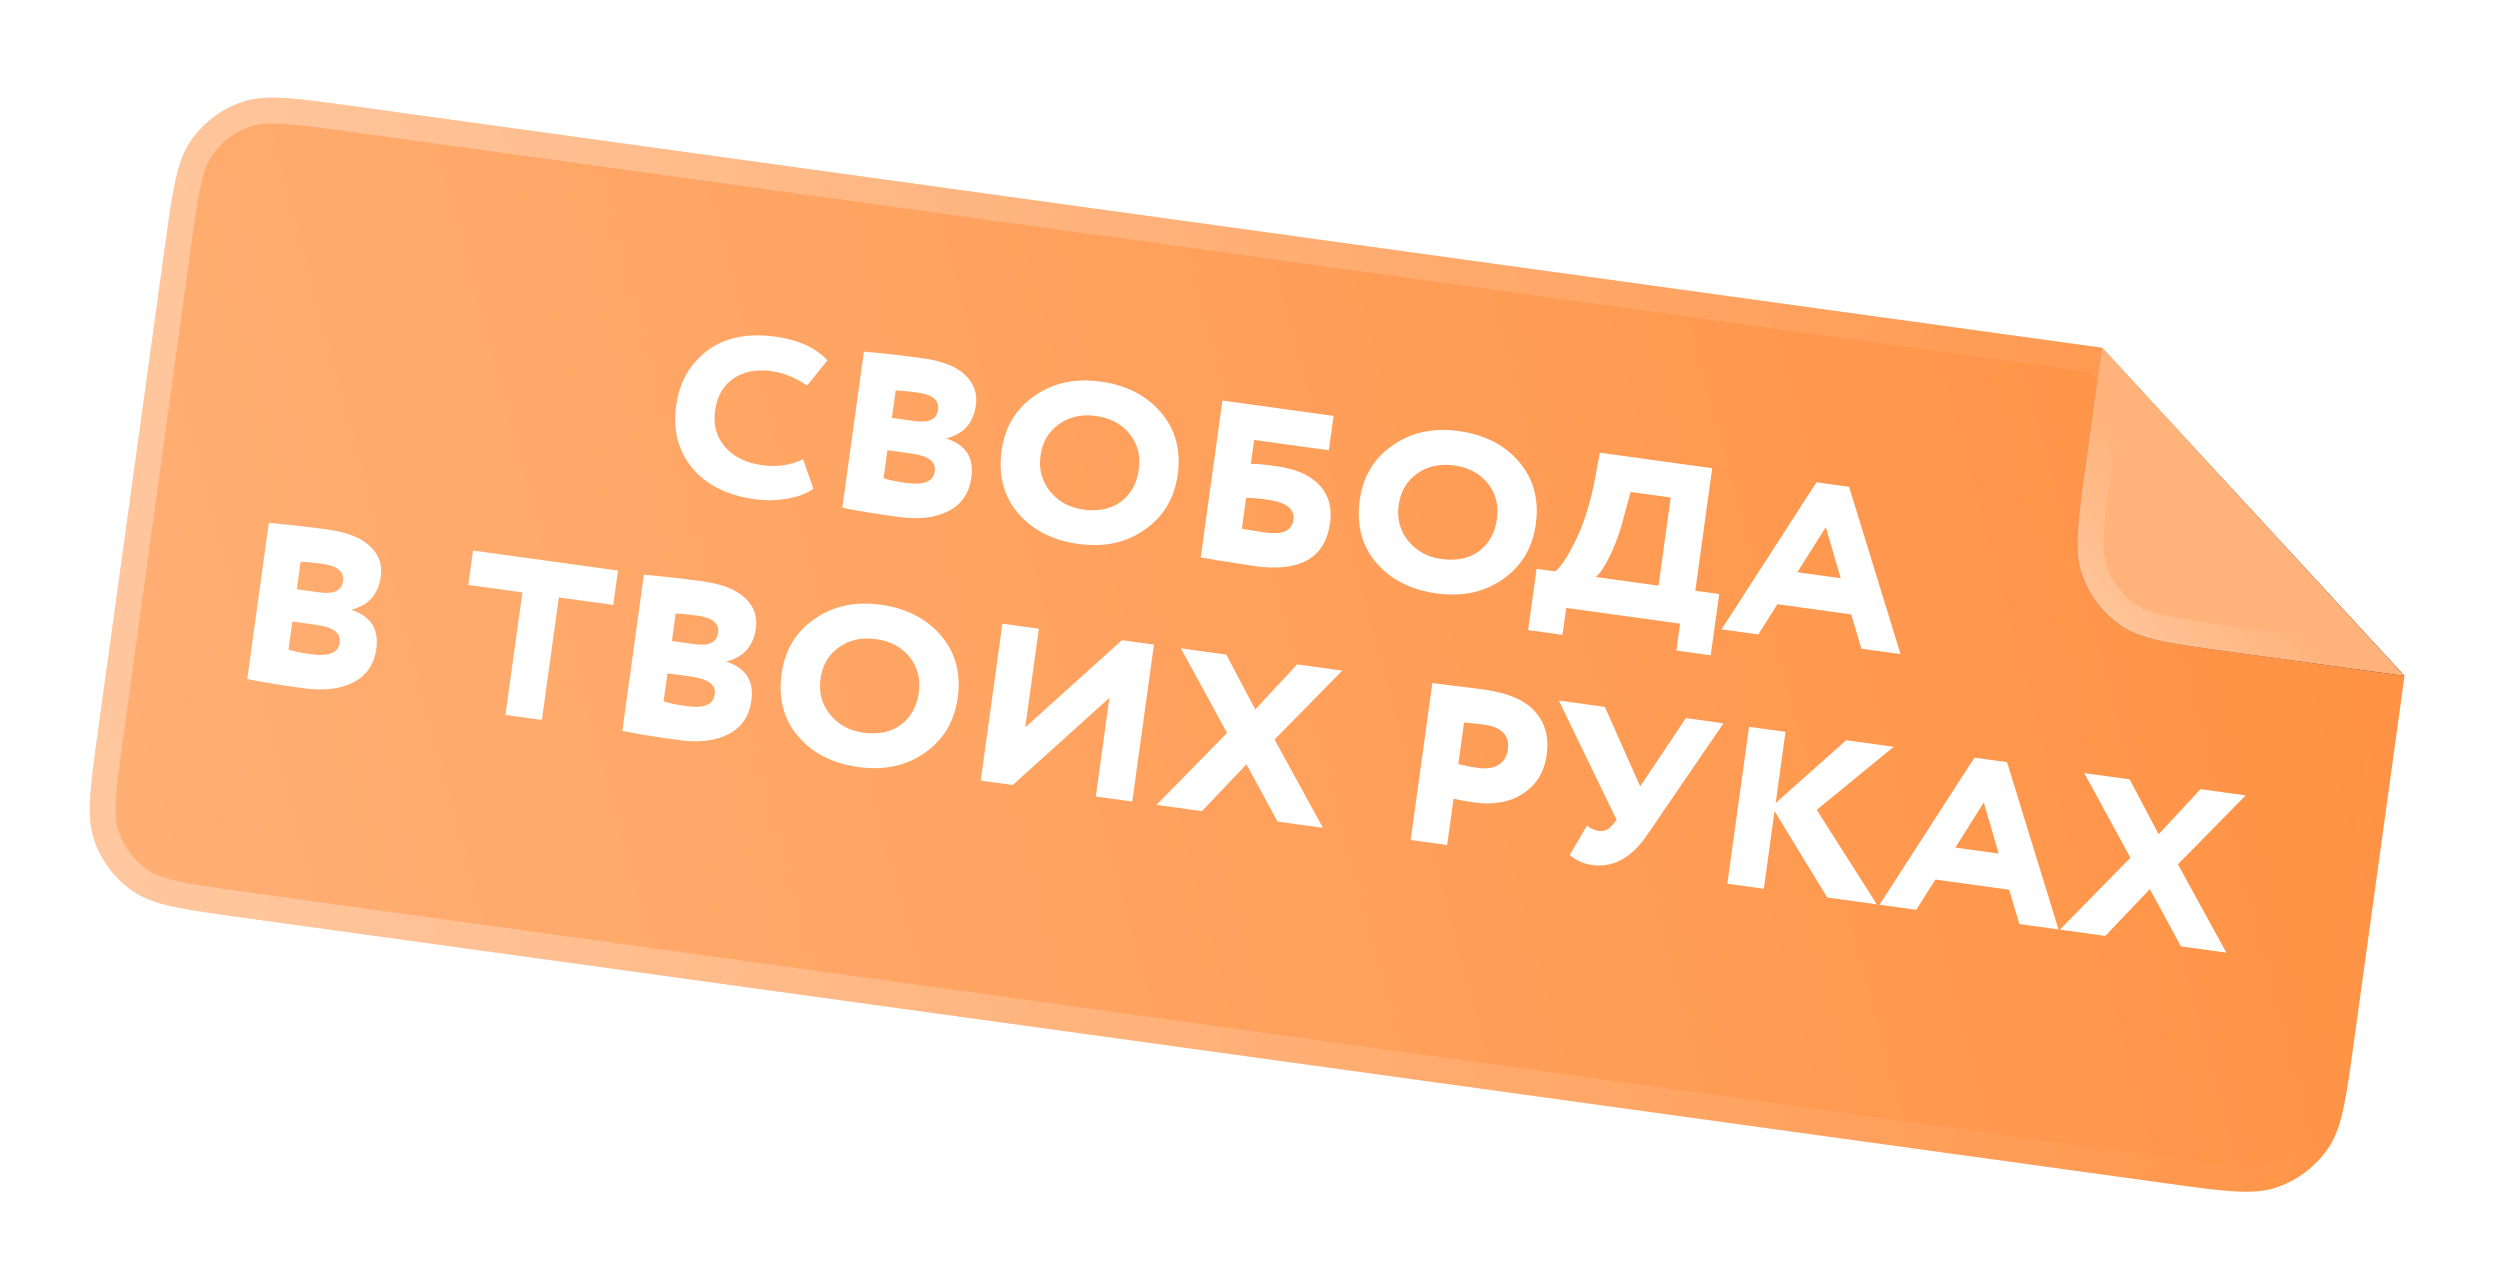
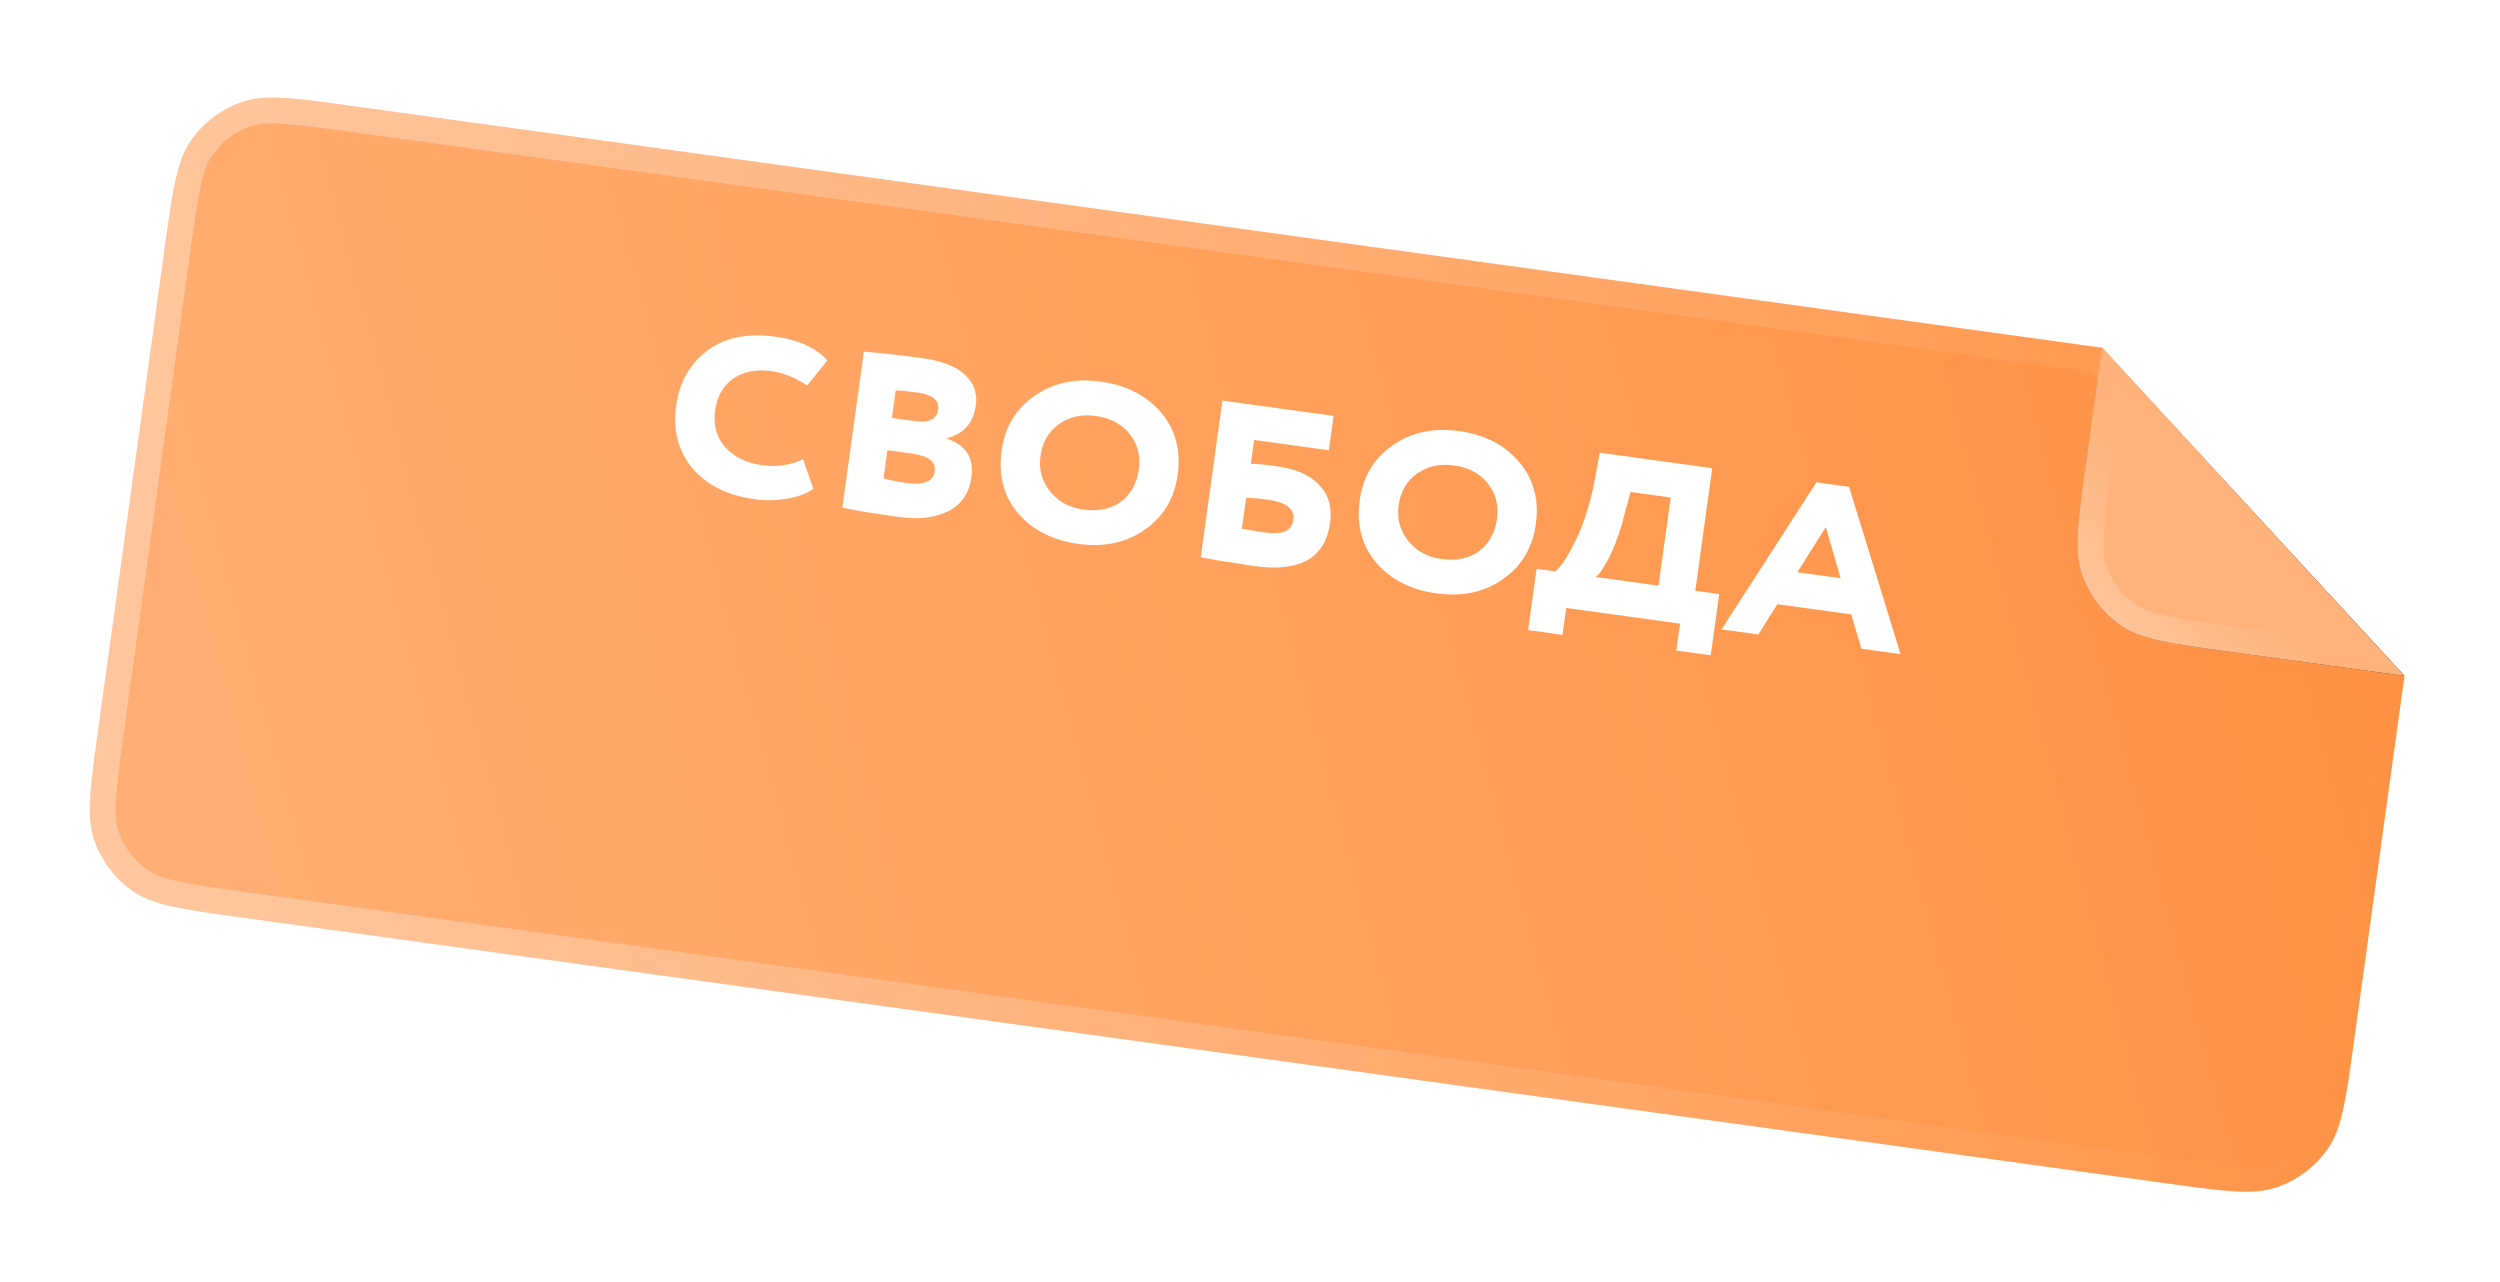
<svg xmlns="http://www.w3.org/2000/svg" width="232" height="119" viewBox="0 0 232 119" fill="none">
  <g filter="url(#filter0_d_871_3845)">
    <path d="M22.175 81.381L201.165 106.105C206.477 106.839 209.133 107.206 211.304 106.453C213.215 105.79 214.866 104.539 216.022 102.88C217.336 100.994 217.703 98.338 218.436 93.026L223.137 58.999L195.078 28.543L32.575 6.096C27.263 5.362 24.607 4.996 22.435 5.749C20.525 6.412 18.874 7.662 17.718 9.321C16.404 11.207 16.037 13.864 15.303 19.175L9.096 64.11C8.363 69.422 7.996 72.078 8.749 74.249C9.412 76.159 10.663 77.811 12.322 78.967C14.208 80.281 16.864 80.648 22.175 81.381Z" fill="url(#paint0_linear_871_3845)" />
    <path d="M201.329 104.92L22.339 80.196C19.664 79.826 17.729 79.558 16.224 79.223C14.732 78.892 13.768 78.516 13.006 77.985C11.554 76.973 10.46 75.528 9.88 73.857C9.576 72.98 9.475 71.949 9.56 70.424C9.646 68.885 9.912 66.949 10.282 64.274L16.489 19.339C16.858 16.664 17.127 14.728 17.461 13.223C17.793 11.732 18.169 10.767 18.7 10.006C19.711 8.554 21.156 7.46 22.828 6.88C23.705 6.575 24.735 6.475 26.261 6.56C27.8 6.646 29.735 6.912 32.411 7.282L194.488 29.67L221.874 59.395L217.251 92.862C216.881 95.538 216.613 97.473 216.278 98.978C215.947 100.469 215.57 101.434 215.04 102.196C214.028 103.648 212.583 104.742 210.912 105.322C210.035 105.626 209.004 105.727 207.479 105.642C205.94 105.556 204.004 105.289 201.329 104.92Z" stroke="url(#paint1_linear_871_3845)" stroke-opacity="0.3" stroke-width="2.394" />
    <path d="M223.137 58.999L195.078 28.543L193.571 39.45C192.837 44.762 192.47 47.418 193.224 49.59C193.887 51.5 195.137 53.151 196.796 54.307C198.682 55.621 201.338 55.988 206.65 56.722L223.137 58.999Z" fill="url(#paint2_linear_871_3845)" />
    <path d="M223.137 58.999L195.078 28.543L193.571 39.45C192.837 44.762 192.47 47.418 193.224 49.59C193.887 51.5 195.137 53.151 196.796 54.307C198.682 55.621 201.338 55.988 206.65 56.722L223.137 58.999Z" fill="#FFB279" />
    <path d="M194.757 39.614L195.916 31.22L219.996 57.357L206.814 55.536C204.138 55.167 202.203 54.898 200.698 54.564C199.207 54.232 198.242 53.856 197.48 53.325C196.029 52.314 194.935 50.869 194.355 49.197C194.05 48.32 193.95 47.289 194.035 45.764C194.121 44.225 194.387 42.289 194.757 39.614Z" stroke="url(#paint3_linear_871_3845)" stroke-opacity="0.3" stroke-width="2.394" />
  </g>
  <path d="M74.526 42.621L75.477 45.353C74.909 45.783 74.113 46.088 73.089 46.267C72.084 46.449 71.055 46.467 70.001 46.321C67.505 45.976 65.584 45.014 64.238 43.433C62.932 41.84 62.436 39.905 62.75 37.631C63.046 35.486 63.995 33.799 65.597 32.569C67.22 31.323 69.354 30.883 71.998 31.248C74.088 31.537 75.683 32.266 76.784 33.436L74.906 35.777C73.82 35.043 72.713 34.598 71.585 34.442C70.18 34.248 68.998 34.48 68.04 35.139C67.104 35.783 66.542 36.779 66.356 38.129C66.177 39.423 66.484 40.54 67.278 41.479C68.093 42.402 69.249 42.966 70.747 43.173C72.097 43.36 73.356 43.176 74.526 42.621ZM78.169 47.11L80.169 32.632C81.809 32.764 83.637 32.969 85.652 33.248C87.427 33.493 88.723 34.002 89.54 34.774C90.375 35.549 90.716 36.491 90.563 37.6C90.335 39.246 89.431 40.271 87.849 40.674L87.845 40.702C89.629 41.287 90.397 42.486 90.146 44.298C89.945 45.759 89.235 46.801 88.019 47.425C86.802 48.048 85.26 48.231 83.392 47.973C81.062 47.651 79.321 47.363 78.169 47.11ZM84.628 42.095L82.354 41.78L81.993 44.388C82.572 44.562 83.278 44.706 84.11 44.821C85.737 45.046 86.616 44.687 86.746 43.744C86.869 42.856 86.163 42.307 84.628 42.095ZM85.156 36.43C84.287 36.309 83.608 36.244 83.12 36.233L82.767 38.785L84.875 39.076C86.207 39.26 86.934 38.908 87.056 38.021C87.176 37.151 86.543 36.621 85.156 36.43ZM92.951 41.803C93.25 39.639 94.255 37.96 95.965 36.764C97.699 35.533 99.759 35.083 102.144 35.413C104.53 35.742 106.395 36.697 107.741 38.277C109.087 39.858 109.602 41.785 109.288 44.059C108.984 46.26 107.957 47.965 106.207 49.174C104.497 50.37 102.449 50.803 100.064 50.474C97.678 50.144 95.813 49.189 94.467 47.609C93.137 46.05 92.632 44.114 92.951 41.803ZM96.557 42.301C96.386 43.54 96.677 44.635 97.432 45.587C98.204 46.542 99.228 47.108 100.504 47.284C101.928 47.48 103.102 47.237 104.025 46.555C104.951 45.853 105.504 44.856 105.682 43.561C105.859 42.285 105.568 41.181 104.812 40.247C104.071 39.334 103.035 38.786 101.704 38.602C100.372 38.418 99.225 38.675 98.262 39.371C97.302 40.048 96.733 41.025 96.557 42.301ZM113.439 37.171L123.757 38.596L123.316 41.785L116.382 40.828L116.076 43.047C116.511 43.031 117.311 43.104 118.476 43.265C120.251 43.51 121.566 44.088 122.42 44.997C123.293 45.909 123.63 47.086 123.431 48.529C122.981 51.783 120.648 53.119 116.432 52.537C116.081 52.488 115.113 52.336 113.528 52.079C113.195 52.033 112.863 51.978 112.533 51.913C112.2 51.867 111.943 51.822 111.76 51.778C111.594 51.755 111.483 51.74 111.427 51.732L113.439 37.171ZM117.624 46.37C116.68 46.239 116.019 46.186 115.639 46.209L115.244 49.066C116.386 49.261 117.049 49.371 117.234 49.397C118.158 49.525 118.831 49.495 119.253 49.308C119.695 49.106 119.952 48.745 120.024 48.228C120.162 47.229 119.362 46.61 117.624 46.37ZM126.187 46.394C126.485 44.23 127.49 42.55 129.2 41.355C130.934 40.124 132.994 39.674 135.379 40.003C137.765 40.333 139.63 41.288 140.976 42.868C142.322 44.449 142.838 46.376 142.523 48.65C142.219 50.851 141.193 52.556 139.443 53.765C137.732 54.961 135.684 55.394 133.299 55.064C130.914 54.735 129.048 53.78 127.702 52.2C126.373 50.64 125.867 48.705 126.187 46.394ZM129.792 46.892C129.621 48.131 129.913 49.226 130.667 50.178C131.439 51.133 132.464 51.698 133.74 51.875C135.163 52.071 136.337 51.828 137.26 51.146C138.186 50.444 138.739 49.447 138.918 48.152C139.094 46.876 138.804 45.772 138.047 44.838C137.306 43.925 136.27 43.377 134.939 43.193C133.607 43.009 132.46 43.265 131.497 43.961C130.537 44.639 129.969 45.616 129.792 46.892ZM144.998 58.913L141.808 58.473L142.594 52.787L144.341 53.028C144.875 52.574 145.496 51.624 146.205 50.176C146.906 48.785 147.478 47.026 147.923 44.902L148.464 42.009L158.893 43.449L157.322 54.821L159.541 55.128L158.755 60.814L155.565 60.373L155.91 57.877L145.343 56.417L144.998 58.913ZM151.324 45.654L150.759 47.696C150.438 49.065 149.999 50.333 149.442 51.5C148.943 52.524 148.49 53.206 148.085 53.545L153.91 54.35L155.04 46.168L151.324 45.654ZM163.169 58.879L159.757 58.408L168.568 44.757L171.591 45.175L176.371 60.703L172.738 60.201L171.793 57.018L164.942 56.072L163.169 58.879ZM170.815 53.66L169.435 48.919L166.793 53.105L170.815 53.66Z" fill="white" />
-   <path d="M22.946 63.008L24.946 48.529C26.586 48.661 28.414 48.867 30.43 49.145C32.205 49.391 33.501 49.899 34.317 50.672C35.152 51.447 35.493 52.389 35.34 53.498C35.113 55.144 34.208 56.168 32.626 56.572L32.622 56.599C34.407 57.185 35.174 58.384 34.924 60.196C34.722 61.657 34.013 62.699 32.796 63.322C31.579 63.946 30.037 64.129 28.169 63.87C25.84 63.549 24.099 63.261 22.946 63.008ZM29.405 57.992L27.131 57.678L26.771 60.285C27.35 60.46 28.055 60.604 28.887 60.719C30.515 60.944 31.393 60.585 31.524 59.642C31.646 58.754 30.94 58.204 29.405 57.992ZM29.933 52.327C29.064 52.207 28.386 52.142 27.897 52.131L27.545 54.683L29.653 54.974C30.984 55.158 31.711 54.806 31.834 53.918C31.954 53.049 31.32 52.519 29.933 52.327ZM48.477 54.974L43.456 54.28L43.897 51.09L57.349 52.949L56.908 56.138L51.86 55.441L50.289 66.813L46.906 66.346L48.477 54.974ZM57.753 67.816L59.752 53.337C61.392 53.469 63.22 53.675 65.236 53.953C67.011 54.198 68.307 54.707 69.124 55.48C69.959 56.254 70.3 57.197 70.146 58.306C69.919 59.952 69.014 60.976 67.432 61.38L67.428 61.407C69.213 61.993 69.98 63.192 69.73 65.004C69.528 66.465 68.819 67.507 67.602 68.13C66.385 68.754 64.843 68.936 62.976 68.678C60.646 68.357 58.905 68.069 57.753 67.816ZM64.212 62.8L61.937 62.486L61.577 65.093C62.156 65.267 62.861 65.412 63.694 65.527C65.321 65.752 66.2 65.393 66.33 64.45C66.452 63.562 65.746 63.012 64.212 62.8ZM64.74 57.135C63.871 57.015 63.192 56.95 62.703 56.939L62.351 59.49L64.459 59.782C65.79 59.966 66.517 59.614 66.64 58.726C66.76 57.857 66.126 57.327 64.74 57.135ZM72.535 62.508C72.834 60.345 73.838 58.665 75.549 57.469C77.283 56.239 79.342 55.789 81.728 56.118C84.113 56.448 85.979 57.403 87.324 58.983C88.67 60.563 89.186 62.491 88.872 64.765C88.568 66.965 87.541 68.67 85.791 69.88C84.081 71.075 82.033 71.509 79.647 71.179C77.262 70.85 75.397 69.895 74.051 68.314C72.721 66.755 72.216 64.82 72.535 62.508ZM76.141 63.006C75.969 64.245 76.261 65.341 77.015 66.293C77.788 67.248 78.812 67.813 80.088 67.989C81.512 68.186 82.685 67.943 83.609 67.26C84.535 66.559 85.087 65.561 85.266 64.267C85.442 62.991 85.152 61.886 84.395 60.953C83.655 60.04 82.618 59.492 81.287 59.308C79.956 59.124 78.809 59.38 77.846 60.076C76.885 60.754 76.317 61.73 76.141 63.006ZM102.954 64.76L93.979 72.848L91.011 72.438L93.022 57.876L96.406 58.344L95.142 67.497L104.117 59.409L107.085 59.819L105.074 74.38L101.69 73.913L102.954 64.76ZM120.373 61.654L124.561 62.233L118.279 68.629L122.772 76.825L118.556 76.243L115.672 70.926L111.539 75.273L107.323 74.691L113.869 68.02L109.584 60.164L113.8 60.746L116.488 65.838L120.373 61.654ZM134.887 74.117L134.293 78.417L130.91 77.949L132.921 63.387C133.624 63.484 134.392 63.581 135.227 63.678C136.062 63.774 136.904 63.881 137.755 63.999C139.955 64.302 141.52 64.98 142.449 66.032C143.396 67.086 143.757 68.427 143.533 70.054C143.318 71.607 142.608 72.791 141.403 73.604C140.176 74.433 138.648 74.722 136.817 74.469C136.152 74.377 135.508 74.26 134.887 74.117ZM137.675 67.238C137.471 67.21 136.868 67.145 135.864 67.044L135.332 70.9C136.006 71.068 136.611 71.19 137.147 71.264C137.924 71.371 138.558 71.28 139.05 70.99C139.545 70.681 139.837 70.203 139.927 69.556C140.108 68.243 139.357 67.471 137.675 67.238ZM156.447 66.637L159.942 67.12L152.929 77.373C151.455 79.581 149.729 80.549 147.751 80.275C146.937 80.163 146.245 79.851 145.676 79.339L147.267 76.619C147.624 76.894 147.988 77.058 148.358 77.109C148.894 77.183 149.348 76.963 149.721 76.449L150.024 76.095L144.659 65.009L148.93 65.599L152.208 72.977L156.447 66.637ZM163.682 82.476L160.298 82.009L162.31 67.447L165.694 67.914L164.782 74.516L171.324 68.692L175.734 69.301L168.594 75.155L174.167 83.924L169.562 83.288L164.678 75.265L163.682 82.476ZM177.83 84.43L174.418 83.959L183.229 70.308L186.252 70.726L191.032 86.254L187.399 85.752L186.453 82.569L179.602 81.622L177.83 84.43ZM185.476 79.211L184.095 74.47L181.454 78.656L185.476 79.211ZM204.206 73.234L208.394 73.813L202.112 80.209L206.605 88.405L202.389 87.823L199.505 82.506L195.371 86.853L191.155 86.271L197.702 79.6L193.417 71.744L197.632 72.326L200.321 77.418L204.206 73.234Z" fill="white" />
  <defs>
    <filter id="filter0_d_871_3845" x="0.08" y="0.808" width="231.311" height="118.042" filterUnits="userSpaceOnUse" color-interpolation-filters="sRGB">
      <feFlood flood-opacity="0" result="BackgroundImageFix" />
      <feColorMatrix in="SourceAlpha" type="matrix" values="0 0 0 0 0 0 0 0 0 0 0 0 0 0 0 0 0 0 127 0" result="hardAlpha" />
      <feOffset dy="3.728" />
      <feGaussianBlur stdDeviation="4.127" />
      <feColorMatrix type="matrix" values="0 0 0 0 0.75 0 0 0 0 0.456 0 0 0 0 0.241 0 0 0 0.37 0" />
      <feBlend mode="normal" in2="BackgroundImageFix" result="effect1_dropShadow_871_3845" />
      <feBlend mode="normal" in="SourceGraphic" in2="effect1_dropShadow_871_3845" result="shape" />
    </filter>
    <linearGradient id="paint0_linear_871_3845" x1="246.588" y1="40.544" x2="16.87" y2="102.325" gradientUnits="userSpaceOnUse">
      <stop stop-color="#FF8E3D" />
      <stop offset="1" stop-color="#FFAF75" />
    </linearGradient>
    <linearGradient id="paint1_linear_871_3845" x1="-187.027" y1="2.343" x2="223.136" y2="58.999" gradientUnits="userSpaceOnUse">
      <stop offset="0.513" stop-color="white" />
      <stop offset="1" stop-color="white" stop-opacity="0" />
    </linearGradient>
    <linearGradient id="paint2_linear_871_3845" x1="223.033" y1="59.748" x2="198.675" y2="37.018" gradientUnits="userSpaceOnUse">
      <stop stop-color="#1C1C1C" />
      <stop offset="0.579" stop-color="#595959" />
      <stop offset="1" stop-color="#B1B1B1" />
    </linearGradient>
    <linearGradient id="paint3_linear_871_3845" x1="191.475" y1="54.626" x2="221.368" y2="27.086" gradientUnits="userSpaceOnUse">
      <stop stop-color="white" />
      <stop offset="0.409" stop-color="white" stop-opacity="0" />
    </linearGradient>
  </defs>
</svg>